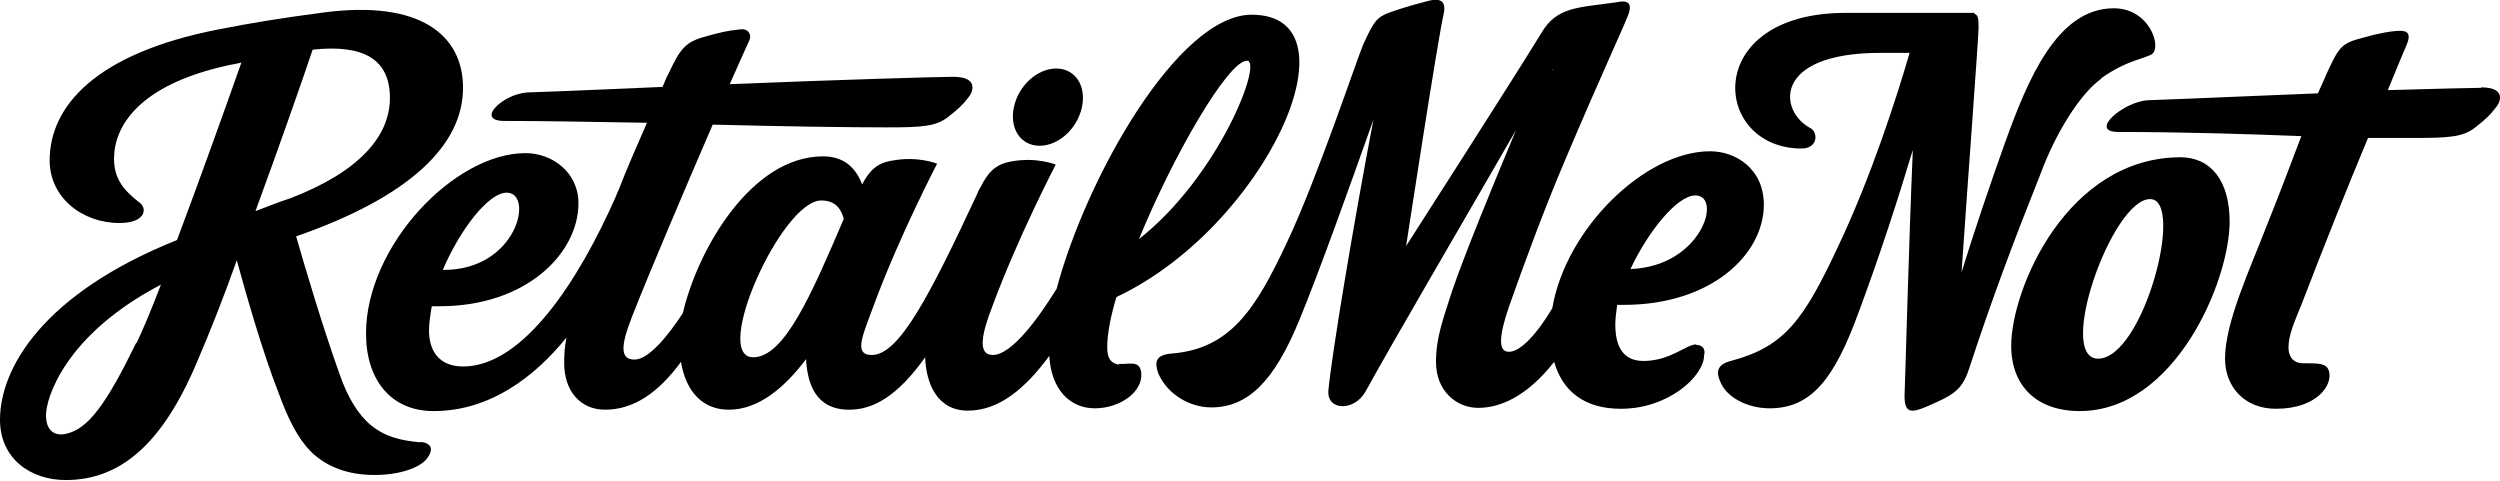
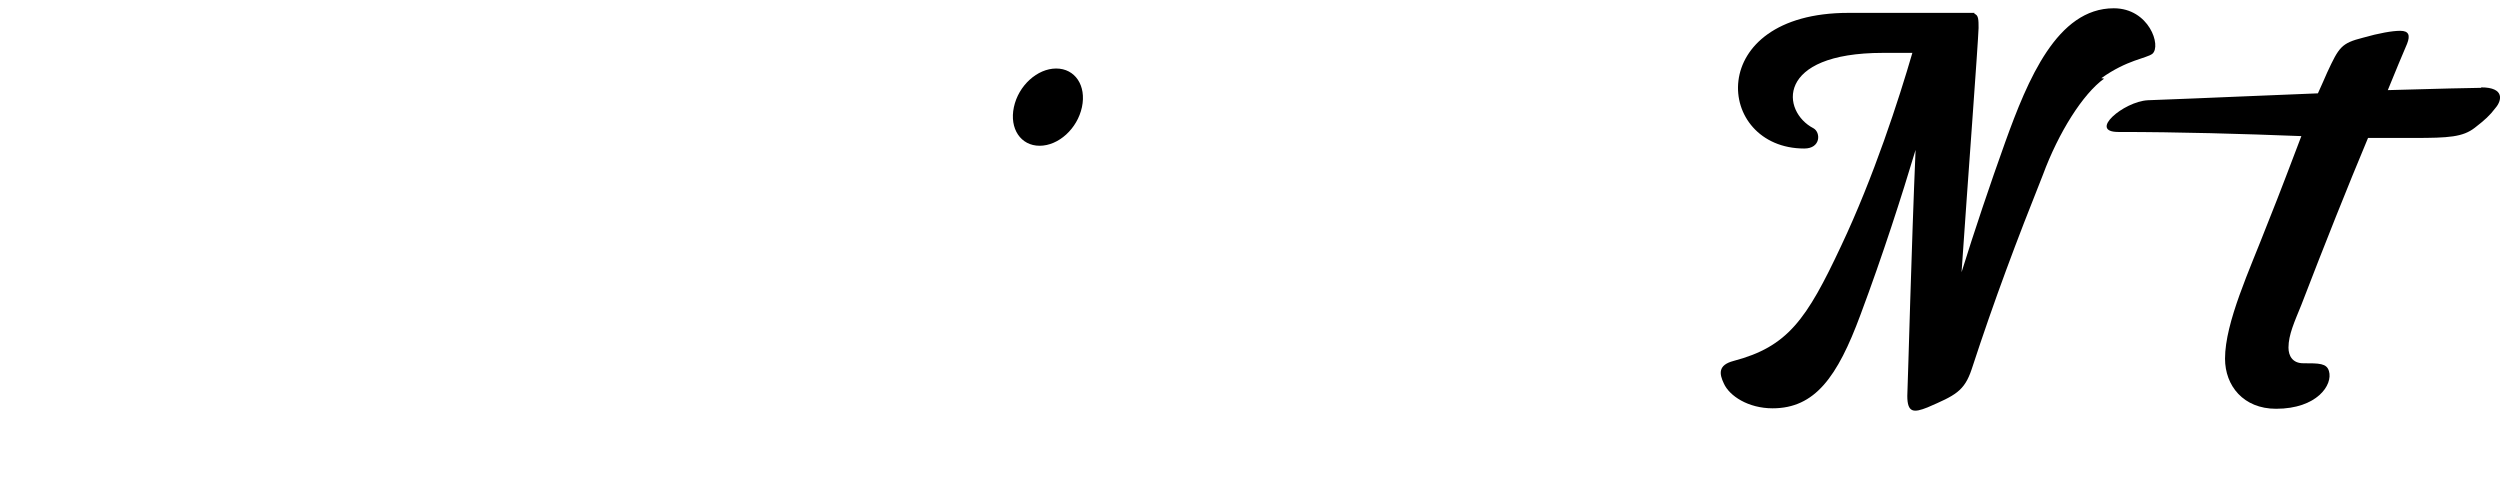
<svg xmlns="http://www.w3.org/2000/svg" id="Layer_1" data-name="Layer 1" viewBox="0 0 54.37 10.45">
-   <path d="M9.14,9.62c-.43-.04-.76-.12-1.07-.37-.28-.23-.51-.61-.68-1.1-.38-1.06-.76-2.35-.95-3.01,2.48-.86,3.63-1.99,3.63-3.23C10.07.75,9.12,0,7.05.27c-.92.12-1.59.23-2.3.37-2.67.52-3.67,1.67-3.67,2.85,0,.8.7,1.36,1.52,1.36.56,0,.61-.31.44-.44-.35-.27-.56-.52-.56-.96,0-.69.52-1.59,2.44-2.02.12-.03.22-.04.33-.07-.32.91-.89,2.5-1.4,3.86-2.92,1.17-3.85,2.79-3.85,3.91,0,.84.66,1.31,1.43,1.31,1.19,0,2.11-.79,2.86-2.58.28-.65.58-1.41.86-2.2.19.69.53,1.91.91,2.89.21.57.41.97.69,1.26.35.35.83.52,1.39.52.67,0,1.07-.22,1.16-.38.14-.19.07-.32-.16-.34M2.96,7.46c-.65,1.33-1.05,1.89-1.55,1.98-.22.04-.41-.07-.41-.41,0-.36.4-1.74,2.5-2.84-.21.55-.4,1-.53,1.27M5.56,4.58c.51-1.39.98-2.73,1.24-3.5,1.11-.12,1.68.21,1.68,1.05s-.68,1.61-2.16,2.18c-.28.09-.52.19-.76.28M36.89,7.49c-.22,0-.56.36-1.15.36-.4,0-.61-.26-.61-.79,0-.13.02-.28.04-.43h.15c1.9,0,3.04-1.1,3.04-2.18,0-.77-.6-1.16-1.17-1.16-1.42,0-3.14,1.69-3.43,3.41-.41.69-.75.96-.95.95-.23,0-.21-.34,0-.96.33-.94.8-2.21,1.22-3.19.82-1.94,1.33-3.01,1.4-3.23.06-.22-.05-.27-.28-.22-.83.12-1.29.09-1.63.67-.56.92-2.94,4.63-2.94,4.63,0,0,.7-4.58.82-5.06.05-.26-.07-.33-.3-.28-.27.07-.5.13-.85.25-.31.11-.37.2-.6.7-.12.27-1.02,2.97-1.67,4.33-.68,1.45-1.23,2.3-2.51,2.4-.35.03-.36.2-.28.43.2.46.69.74,1.15.74.8,0,1.37-.57,1.91-1.88.45-1.09,1.12-2.97,1.62-4.38-.42,2.19-.91,5.12-.98,5.89-.04.45.57.46.81.02.64-1.16,2.03-3.53,3.27-5.68-.51,1.22-1.1,2.66-1.38,3.47-.19.6-.36,1.02-.36,1.57,0,.63.44,1,.92,1s1.06-.25,1.65-1c.18.63.65,1.02,1.45,1.02,1.05,0,1.81-.72,1.81-1.16.04-.14-.04-.23-.17-.23M36.87,4.25c.6,0,.13,1.55-1.41,1.6.39-.83,1.02-1.6,1.41-1.6M33.78,1.5s0,.02-.02.03c0-.02.02-.02.02-.03M30.3.65s0-.02,0-.03c0,0,0,.02,0,.03" />
-   <path d="M45.7,1.7c.56-.4.98-.43,1.11-.53.2-.17-.07-.99-.84-.99-1.23,0-1.87,1.55-2.36,2.91-.32.89-.68,1.96-.95,2.83.13-1.91.36-4.97.37-5.31,0-.18,0-.28-.09-.31t0-.02h-.06s-.06,0-.12,0c-.17,0-.32,0-.48,0h-2.14c-3.15,0-2.91,2.95-.96,2.95.36,0,.36-.35.2-.44-.7-.36-.84-1.64,1.51-1.64h.64c-.29,1-.84,2.7-1.55,4.2-.75,1.6-1.16,2.19-2.34,2.5-.34.09-.31.28-.21.49.12.27.53.54,1.06.54.92,0,1.41-.68,1.91-2.03.49-1.31.9-2.59,1.2-3.59-.09,2.12-.16,4.85-.18,5.35,0,.37.14.37.44.25.6-.26.8-.35.96-.83.5-1.53.98-2.8,1.55-4.23.34-.92.87-1.76,1.33-2.09" />
-   <path d="M47.43,3.42c-2.48,0-3.69,2.87-3.69,4.1,0,.88.56,1.42,1.49,1.42,2.07,0,3.26-2.83,3.26-4.12,0-.89-.41-1.4-1.07-1.4M45.63,7.8c-.92,0,.3-3.47,1.13-3.47.77,0-.15,3.47-1.13,3.47" />
+   <path d="M45.7,1.7c.56-.4.98-.43,1.11-.53.2-.17-.07-.99-.84-.99-1.23,0-1.87,1.55-2.36,2.91-.32.89-.68,1.96-.95,2.83.13-1.91.36-4.97.37-5.31,0-.18,0-.28-.09-.31t0-.02s-.06,0-.12,0c-.17,0-.32,0-.48,0h-2.14c-3.15,0-2.91,2.95-.96,2.95.36,0,.36-.35.2-.44-.7-.36-.84-1.64,1.51-1.64h.64c-.29,1-.84,2.7-1.55,4.2-.75,1.6-1.16,2.19-2.34,2.5-.34.09-.31.28-.21.49.12.27.53.54,1.06.54.92,0,1.41-.68,1.91-2.03.49-1.31.9-2.59,1.2-3.59-.09,2.12-.16,4.85-.18,5.35,0,.37.14.37.44.25.6-.26.8-.35.96-.83.5-1.53.98-2.8,1.55-4.23.34-.92.87-1.76,1.33-2.09" />
  <path d="M53.96,1.91c-.2,0-.93.02-2.03.05.18-.44.32-.78.42-1.01.07-.18.04-.28-.15-.28-.17,0-.46.05-.81.15-.47.12-.52.2-.78.76-.05.12-.12.27-.2.45-1.08.04-2.33.1-3.7.15-.53.03-1.3.69-.64.69,1.3,0,2.7.04,3.98.09-.2.52-.44,1.17-.75,1.94-.37.96-.91,2.11-.91,2.9,0,.59.4,1.09,1.11,1.09.89,0,1.24-.52,1.15-.82-.05-.17-.21-.17-.56-.17-.23,0-.32-.16-.32-.34,0-.28.13-.56.28-.93.5-1.3,1.01-2.58,1.45-3.63.36,0,.69,0,1,0,.76,0,1.06-.02,1.32-.22.22-.17.33-.27.45-.43.14-.16.21-.45-.31-.45M22.61,3.17c.41,0,.82-.37.92-.84s-.15-.84-.56-.84-.82.37-.92.84.15.84.56.84" />
-   <path d="M24.34,7.93c-.2-.03-.26-.16-.26-.38,0-.28.07-.66.2-1.09,3.23-1.52,5.35-6.14,2.94-6.14-1.6,0-3.6,3.55-4.24,5.96-.36.58-.96,1.44-1.39,1.44-.33,0-.25-.44,0-1.08.56-1.51,1.37-3.06,1.37-3.06,0,0-.41-.17-.96-.07-.36.06-.52.25-.68.57-.02.03-.04.06-.06.12-1.05,2.25-1.71,3.52-2.3,3.52-.42,0-.18-.46.05-1.1.56-1.51,1.37-3.06,1.37-3.06,0,0-.41-.17-.96-.07-.35.05-.51.22-.67.52-.12-.31-.35-.61-.85-.61-1.55,0-2.72,2-3.05,3.41-.32.49-.74,1.01-1.05,1.01s-.31-.28-.06-.92c.4-1.02,1.16-2.8,1.76-4.19,1.53.04,2.97.06,3.79.06.76,0,1.06-.02,1.32-.22.22-.17.33-.27.45-.43.13-.16.19-.45-.33-.45-.28,0-2.37.06-4.86.16.19-.43.34-.76.43-.96.05-.12-.03-.26-.21-.23-.29.03-.4.06-.7.14-.47.12-.59.26-.84.8-.04.07-.09.18-.14.31-.99.04-2,.09-2.94.12-.53.03-1.15.62-.5.62.82,0,1.93.02,3.1.04-.2.46-.44,1-.62,1.47-.02.04-.04.09-.06.14-.79,1.79-2,3.69-3.32,3.69-.52,0-.74-.34-.74-.78,0-.17.03-.35.06-.53.04,0,.11,0,.17,0,1.9,0,3.02-1.16,3.02-2.24,0-.68-.58-1.09-1.15-1.09-1.56,0-3.47,2.03-3.47,3.92,0,1.01.54,1.69,1.47,1.69,1.24,0,2.21-.76,2.89-1.6-.04.19-.05.37-.05.56,0,.59.34,1.01.89,1.01.62,0,1.16-.37,1.65-1.04.11.66.48,1.04,1.04,1.04.66,0,1.23-.5,1.68-1.1.03.54.21,1.1.94,1.1.51,0,1.04-.28,1.65-1.14.02.57.26,1.16.93,1.16s1.24-.47,1.77-1.19c.04.72.44,1.14.99,1.14s1.05-.36,1.01-.77c-.03-.3-.29-.17-.48-.2M27.12,1.32c.35,0-.6,2.5-2.35,3.88.75-1.83,1.94-3.88,2.35-3.88M11.02,4.19c.6,0,.23,1.68-1.37,1.68h-.02c.37-.87.99-1.68,1.39-1.68M16.38,7.77c-.91,0,.62-3.41,1.48-3.41.33,0,.44.21.49.4-.7,1.64-1.29,3.01-1.97,3.01" />
</svg>